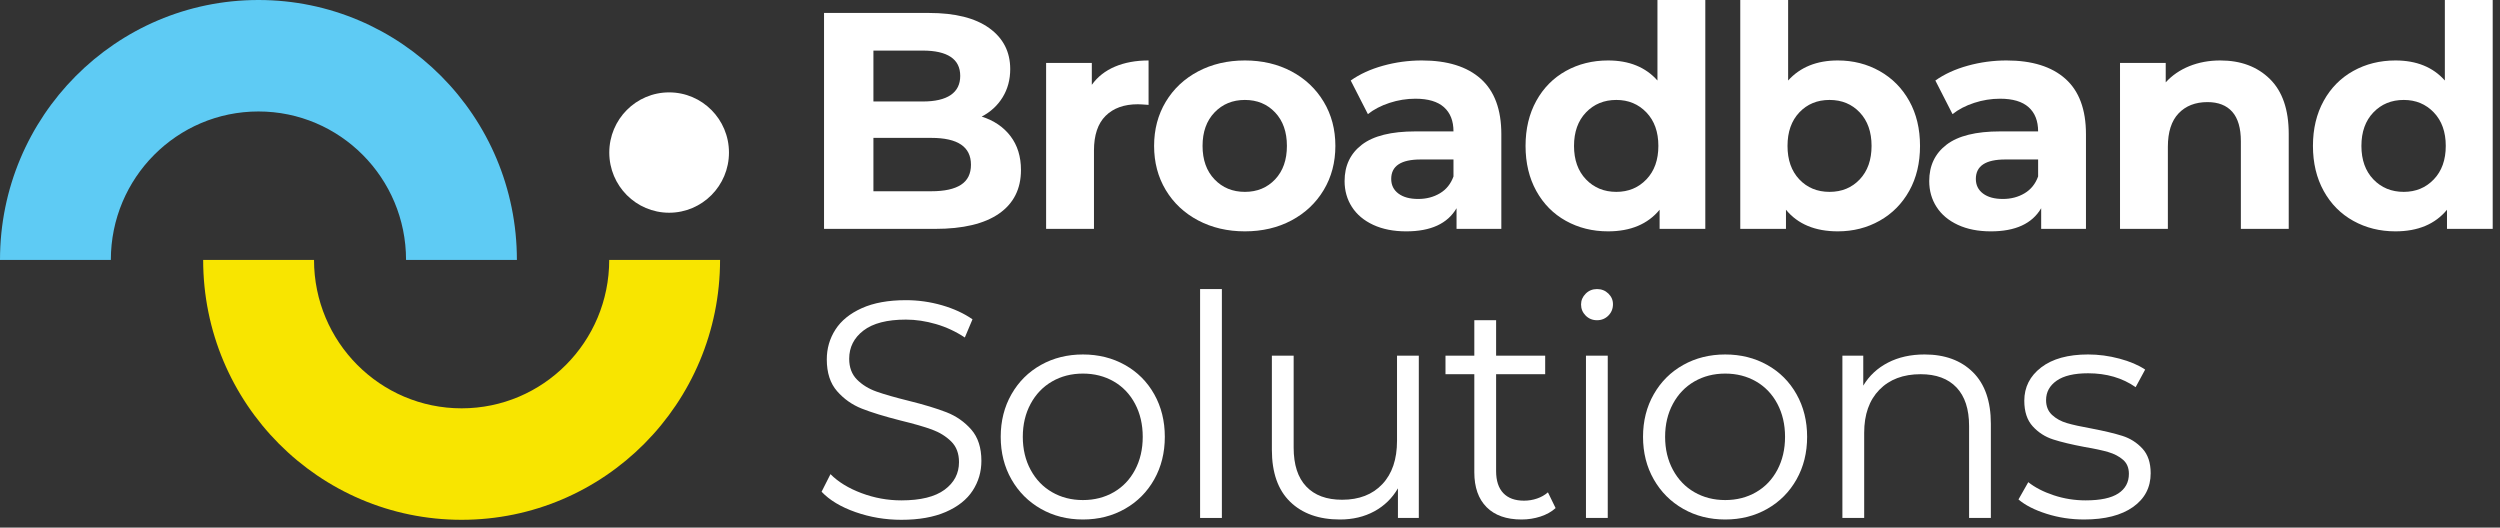
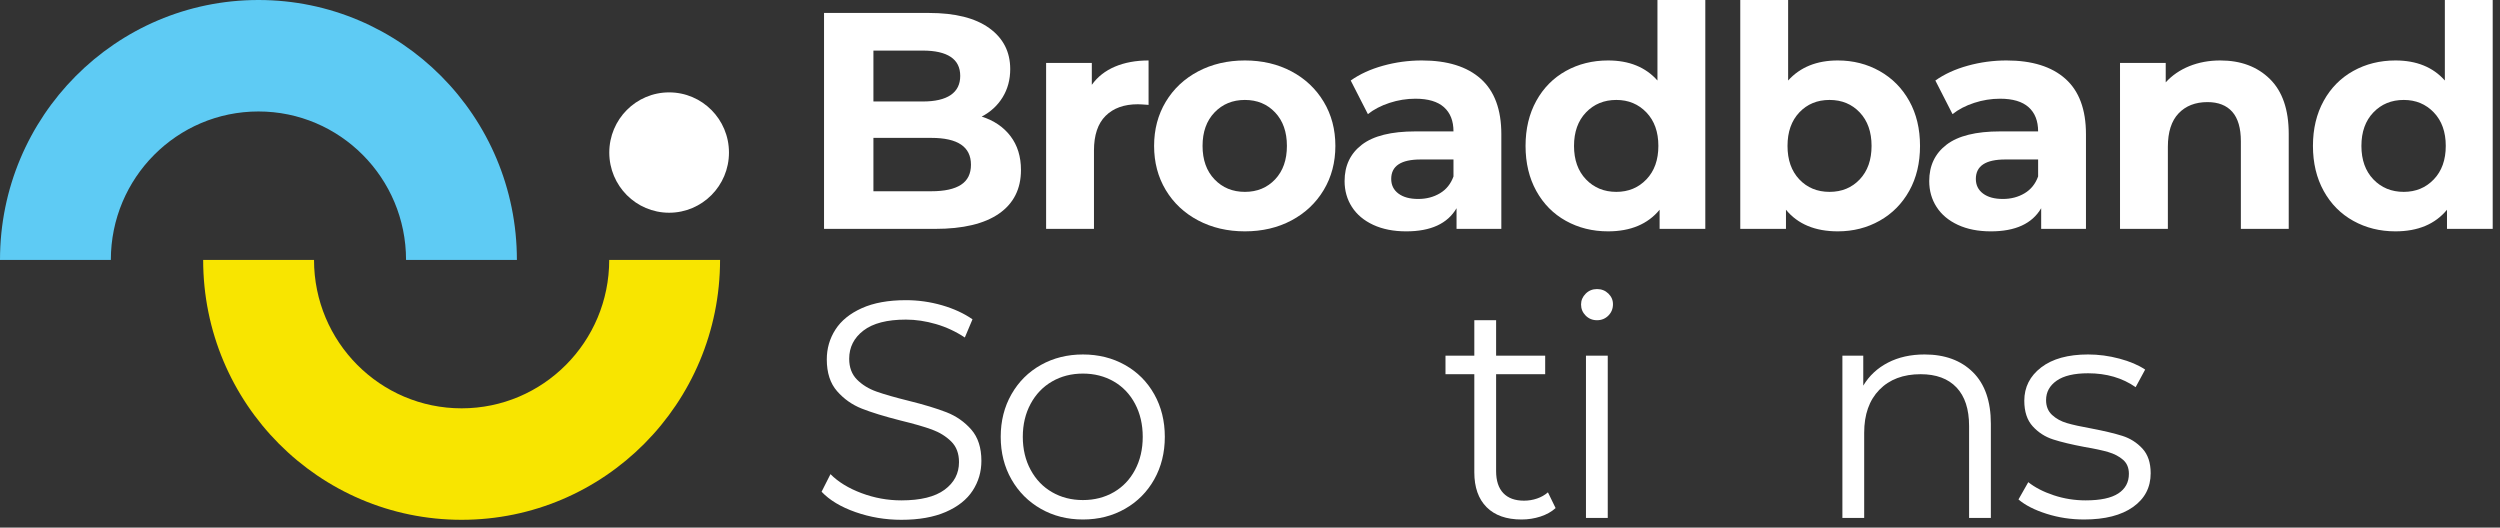
<svg xmlns="http://www.w3.org/2000/svg" width="308px" height="65px" viewBox="0 0 308 65">
  <rect x="0" y="0" width="308" height="65" fill="#333333" stroke="none" />
  <title>logo-01</title>
  <desc>Created with Sketch.</desc>
  <g id="Symbols" stroke="none" stroke-width="1" fill="none" fill-rule="evenodd">
    <g id="hero-inner-01" transform="translate(-83, -49)">
      <g id="Logo-02" transform="translate(83, 49)">
        <path d="M118.395,22.764 C119.214,22.232 119.623,21.409 119.623,20.294 C119.623,18.089 117.998,16.988 114.748,16.988 L107.605,16.988 L107.605,23.562 L114.748,23.562 C116.36,23.562 117.576,23.296 118.395,22.764 L118.395,22.764 Z M107.605,6.232 L107.605,12.503 L113.69,12.503 C115.201,12.503 116.347,12.237 117.129,11.705 C117.909,11.173 118.3,10.388 118.3,9.349 C118.3,8.31 117.909,7.531 117.129,7.011 C116.347,6.492 115.201,6.232 113.69,6.232 L107.605,6.232 Z M124.498,16.778 C125.354,17.906 125.783,19.293 125.783,20.94 C125.783,23.271 124.882,25.063 123.081,26.317 C121.28,27.571 118.653,28.198 115.201,28.198 L101.521,28.198 L101.521,1.596 L114.446,1.596 C117.67,1.596 120.146,2.217 121.871,3.458 C123.597,4.7 124.46,6.385 124.46,8.513 C124.46,9.805 124.151,10.958 123.534,11.971 C122.916,12.985 122.054,13.783 120.946,14.365 C122.458,14.847 123.641,15.651 124.498,16.778 L124.498,16.778 Z" id="Fill-1" fill="#FFFFFF" />
        <path d="M137.365,8.208 C138.562,7.702 139.941,7.449 141.504,7.449 L141.504,12.921 C140.848,12.87 140.407,12.845 140.181,12.845 C138.493,12.845 137.17,13.32 136.213,14.27 C135.255,15.22 134.777,16.646 134.777,18.545 L134.777,28.198 L128.881,28.198 L128.881,7.753 L134.512,7.753 L134.512,10.451 C135.218,9.463 136.169,8.716 137.365,8.208" id="Fill-3" fill="#FFFFFF" />
        <path d="M157.093,22.099 C158.062,21.073 158.547,19.699 158.547,17.975 C158.547,16.253 158.062,14.878 157.093,13.852 C156.122,12.826 154.882,12.313 153.37,12.313 C151.859,12.313 150.611,12.826 149.629,13.852 C148.647,14.878 148.155,16.253 148.155,17.975 C148.155,19.699 148.647,21.073 149.629,22.099 C150.611,23.125 151.859,23.638 153.37,23.638 C154.882,23.638 156.122,23.125 157.093,22.099 M147.607,27.153 C145.907,26.254 144.578,25.006 143.62,23.41 C142.663,21.814 142.185,20.003 142.185,17.975 C142.185,15.949 142.663,14.137 143.62,12.541 C144.578,10.945 145.907,9.697 147.607,8.797 C149.308,7.899 151.229,7.449 153.37,7.449 C155.511,7.449 157.427,7.899 159.115,8.797 C160.802,9.697 162.125,10.945 163.082,12.541 C164.039,14.137 164.518,15.949 164.518,17.975 C164.518,20.003 164.039,21.814 163.082,23.41 C162.125,25.006 160.802,26.254 159.115,27.153 C157.427,28.053 155.511,28.502 153.37,28.502 C151.229,28.502 149.308,28.053 147.607,27.153" id="Fill-5" fill="#FFFFFF" />
        <path d="M177.406,23.809 C178.186,23.341 178.742,22.65 179.069,21.738 L179.069,19.648 L175.024,19.648 C172.607,19.648 171.397,20.445 171.397,22.042 C171.397,22.802 171.693,23.404 172.285,23.847 C172.877,24.291 173.69,24.512 174.723,24.512 C175.73,24.512 176.624,24.278 177.406,23.809 M182.432,9.71 C184.12,11.217 184.964,13.491 184.964,16.531 L184.964,28.198 L179.446,28.198 L179.446,25.652 C178.338,27.552 176.272,28.503 173.248,28.503 C171.687,28.503 170.333,28.236 169.186,27.704 C168.039,27.172 167.164,26.438 166.56,25.5 C165.955,24.563 165.653,23.499 165.653,22.308 C165.653,20.408 166.364,18.913 167.788,17.823 C169.212,16.734 171.41,16.189 174.383,16.189 L179.069,16.189 C179.069,14.897 178.678,13.903 177.897,13.206 C177.116,12.509 175.945,12.161 174.383,12.161 C173.299,12.161 172.234,12.332 171.19,12.674 C170.144,13.016 169.255,13.479 168.525,14.061 L166.409,9.919 C167.517,9.134 168.846,8.525 170.395,8.095 C171.945,7.664 173.538,7.449 175.176,7.449 C178.325,7.449 180.744,8.203 182.432,9.71" id="Fill-7" fill="#FFFFFF" />
        <path d="M202.838,22.099 C203.82,21.073 204.311,19.699 204.311,17.975 C204.311,16.253 203.82,14.878 202.838,13.852 C201.856,12.826 200.62,12.313 199.135,12.313 C197.623,12.313 196.376,12.826 195.393,13.852 C194.41,14.878 193.919,16.253 193.919,17.975 C193.919,19.699 194.41,21.073 195.393,22.099 C196.376,23.125 197.623,23.638 199.135,23.638 C200.62,23.638 201.856,23.125 202.838,22.099 L202.838,22.099 Z M210.094,-0 L210.094,28.198 L204.463,28.198 L204.463,25.842 C203.001,27.615 200.885,28.502 198.114,28.502 C196.199,28.502 194.468,28.072 192.918,27.21 C191.369,26.349 190.152,25.12 189.271,23.524 C188.389,21.928 187.948,20.079 187.948,17.975 C187.948,15.873 188.389,14.023 189.271,12.427 C190.152,10.831 191.369,9.602 192.918,8.74 C194.468,7.88 196.199,7.449 198.114,7.449 C200.709,7.449 202.737,8.272 204.198,9.919 L204.198,-0 L210.094,-0 Z" id="Fill-9" fill="#FFFFFF" />
        <path d="M229.121,22.099 C230.09,21.073 230.576,19.699 230.576,17.975 C230.576,16.253 230.09,14.878 229.121,13.852 C228.15,12.826 226.911,12.313 225.398,12.313 C223.887,12.313 222.646,12.826 221.675,13.852 C220.706,14.878 220.222,16.253 220.222,17.975 C220.222,19.699 220.706,21.073 221.675,22.099 C222.646,23.125 223.887,23.638 225.398,23.638 C226.911,23.638 228.15,23.125 229.121,22.099 M231.578,8.76 C233.127,9.633 234.342,10.863 235.224,12.446 C236.106,14.03 236.547,15.873 236.547,17.975 C236.547,20.079 236.106,21.922 235.224,23.505 C234.342,25.089 233.127,26.317 231.578,27.191 C230.027,28.065 228.309,28.502 226.419,28.502 C223.622,28.502 221.493,27.615 220.032,25.842 L220.032,28.198 L214.401,28.198 L214.401,-0 L220.297,-0 L220.297,9.919 C221.783,8.272 223.824,7.449 226.419,7.449 C228.309,7.449 230.027,7.886 231.578,8.76" id="Fill-12" fill="#FFFFFF" />
        <path d="M249.433,23.809 C250.213,23.341 250.769,22.65 251.096,21.738 L251.096,19.648 L247.051,19.648 C244.634,19.648 243.424,20.445 243.424,22.042 C243.424,22.802 243.72,23.404 244.312,23.847 C244.904,24.291 245.717,24.512 246.75,24.512 C247.757,24.512 248.651,24.278 249.433,23.809 M254.459,9.71 C256.147,11.217 256.991,13.491 256.991,16.531 L256.991,28.198 L251.473,28.198 L251.473,25.652 C250.364,27.552 248.299,28.503 245.275,28.503 C243.714,28.503 242.36,28.236 241.213,27.704 C240.066,27.172 239.191,26.438 238.587,25.5 C237.982,24.563 237.68,23.499 237.68,22.308 C237.68,20.408 238.391,18.913 239.815,17.823 C241.239,16.734 243.437,16.189 246.41,16.189 L251.096,16.189 C251.096,14.897 250.705,13.903 249.924,13.206 C249.143,12.509 247.972,12.161 246.41,12.161 C245.326,12.161 244.261,12.332 243.217,12.674 C242.171,13.016 241.282,13.479 240.552,14.061 L238.436,9.919 C239.545,9.134 240.873,8.525 242.422,8.095 C243.972,7.664 245.565,7.449 247.203,7.449 C250.352,7.449 252.771,8.203 254.459,9.71" id="Fill-15" fill="#FFFFFF" />
        <path d="M279.646,9.729 C281.195,11.249 281.971,13.504 281.971,16.493 L281.971,28.198 L276.075,28.198 L276.075,17.406 C276.075,15.784 275.721,14.574 275.017,13.776 C274.311,12.978 273.291,12.579 271.956,12.579 C270.468,12.579 269.285,13.041 268.403,13.966 C267.521,14.891 267.081,16.265 267.081,18.089 L267.081,28.198 L261.186,28.198 L261.186,7.753 L266.817,7.753 L266.817,10.147 C267.597,9.286 268.567,8.621 269.726,8.151 C270.885,7.683 272.157,7.449 273.543,7.449 C276.062,7.449 278.097,8.208 279.646,9.729" id="Fill-17" fill="#FFFFFF" />
        <path d="M299.845,22.099 C300.827,21.073 301.318,19.699 301.318,17.975 C301.318,16.253 300.827,14.878 299.845,13.852 C298.863,12.826 297.627,12.313 296.142,12.313 C294.629,12.313 293.383,12.826 292.4,13.852 C291.417,14.878 290.926,16.253 290.926,17.975 C290.926,19.699 291.417,21.073 292.4,22.099 C293.383,23.125 294.629,23.638 296.142,23.638 C297.627,23.638 298.863,23.125 299.845,22.099 L299.845,22.099 Z M307.101,-0 L307.101,28.198 L301.47,28.198 L301.47,25.842 C300.008,27.615 297.892,28.502 295.121,28.502 C293.206,28.502 291.475,28.072 289.925,27.21 C288.376,26.349 287.159,25.12 286.278,23.524 C285.396,21.928 284.955,20.079 284.955,17.975 C284.955,15.873 285.396,14.023 286.278,12.427 C287.159,10.831 288.376,9.602 289.925,8.74 C291.475,7.88 293.206,7.449 295.121,7.449 C297.716,7.449 299.744,8.272 301.205,9.919 L301.205,-0 L307.101,-0 Z" id="Fill-19" fill="#FFFFFF" />
        <path d="M105.395,63.09 C103.594,62.457 102.202,61.621 101.219,60.582 L102.315,58.415 C103.272,59.378 104.544,60.158 106.132,60.752 C107.719,61.348 109.356,61.646 111.045,61.646 C113.412,61.646 115.189,61.208 116.373,60.335 C117.557,59.46 118.149,58.327 118.149,56.933 C118.149,55.869 117.828,55.021 117.186,54.387 C116.543,53.754 115.755,53.266 114.823,52.923 C113.891,52.581 112.594,52.208 110.931,51.803 C108.941,51.296 107.354,50.809 106.169,50.339 C104.985,49.871 103.971,49.156 103.127,48.192 C102.283,47.23 101.861,45.925 101.861,44.278 C101.861,42.936 102.214,41.713 102.92,40.611 C103.625,39.508 104.708,38.628 106.169,37.969 C107.63,37.31 109.444,36.981 111.611,36.981 C113.123,36.981 114.603,37.191 116.052,37.608 C117.5,38.027 118.753,38.603 119.812,39.338 L118.867,41.58 C117.758,40.845 116.574,40.295 115.315,39.927 C114.055,39.56 112.821,39.375 111.611,39.375 C109.293,39.375 107.549,39.825 106.377,40.724 C105.206,41.624 104.62,42.783 104.62,44.202 C104.62,45.266 104.942,46.121 105.584,46.767 C106.226,47.413 107.032,47.907 108.003,48.249 C108.972,48.592 110.275,48.965 111.914,49.37 C113.853,49.852 115.421,50.327 116.618,50.795 C117.815,51.265 118.829,51.973 119.661,52.923 C120.492,53.874 120.908,55.16 120.908,56.781 C120.908,58.124 120.549,59.346 119.831,60.449 C119.112,61.551 118.01,62.424 116.524,63.071 C115.037,63.717 113.211,64.04 111.045,64.04 C109.079,64.04 107.196,63.723 105.395,63.09" id="Fill-22" fill="#FFFFFF" />
        <path d="M137.214,60.638 C138.335,59.993 139.21,59.074 139.84,57.883 C140.47,56.693 140.785,55.337 140.785,53.817 C140.785,52.297 140.47,50.942 139.84,49.751 C139.21,48.56 138.335,47.642 137.214,46.995 C136.093,46.349 134.827,46.026 133.416,46.026 C132.005,46.026 130.739,46.349 129.619,46.995 C128.497,47.642 127.615,48.56 126.973,49.751 C126.33,50.942 126.009,52.297 126.009,53.817 C126.009,55.337 126.33,56.693 126.973,57.883 C127.615,59.074 128.497,59.993 129.619,60.638 C130.739,61.285 132.005,61.607 133.416,61.607 C134.827,61.607 136.093,61.285 137.214,60.638 M128.239,62.691 C126.702,61.816 125.493,60.607 124.611,59.061 C123.729,57.516 123.288,55.767 123.288,53.817 C123.288,51.866 123.729,50.118 124.611,48.573 C125.493,47.027 126.702,45.823 128.239,44.962 C129.775,44.101 131.501,43.671 133.416,43.671 C135.331,43.671 137.056,44.101 138.593,44.962 C140.13,45.823 141.333,47.027 142.203,48.573 C143.071,50.118 143.506,51.866 143.506,53.817 C143.506,55.767 143.071,57.516 142.203,59.061 C141.333,60.607 140.13,61.816 138.593,62.691 C137.056,63.565 135.331,64.002 133.416,64.002 C131.501,64.002 129.775,63.565 128.239,62.691" id="Fill-24" fill="#FFFFFF" />
-         <polygon id="Fill-26" fill="#FFFFFF" points="147.852 63.812 150.535 63.812 150.535 35.613 147.852 35.613" />
-         <path d="M174.797,43.822 L174.797,63.812 L172.226,63.812 L172.226,60.163 C171.521,61.379 170.551,62.324 169.317,62.995 C168.082,63.666 166.672,64.002 165.084,64.002 C162.489,64.002 160.442,63.274 158.944,61.816 C157.444,60.359 156.695,58.225 156.695,55.413 L156.695,43.822 L159.378,43.822 L159.378,55.147 C159.378,57.25 159.894,58.847 160.928,59.935 C161.96,61.025 163.434,61.569 165.349,61.569 C167.44,61.569 169.091,60.93 170.299,59.65 C171.508,58.372 172.113,56.591 172.113,54.311 L172.113,43.822 L174.797,43.822 Z" id="Fill-28" fill="#FFFFFF" />
        <path d="M191.65,62.596 C191.146,63.051 190.523,63.4 189.78,63.641 C189.036,63.881 188.262,64.002 187.456,64.002 C185.591,64.002 184.155,63.495 183.147,62.482 C182.14,61.469 181.636,60.037 181.636,58.188 L181.636,46.102 L178.084,46.102 L178.084,43.822 L181.636,43.822 L181.636,39.452 L184.32,39.452 L184.32,43.822 L190.366,43.822 L190.366,46.102 L184.32,46.102 L184.32,58.035 C184.32,59.227 184.615,60.132 185.207,60.752 C185.799,61.374 186.649,61.683 187.758,61.683 C188.311,61.683 188.848,61.595 189.364,61.418 C189.88,61.241 190.328,60.987 190.706,60.657 L191.65,62.596 Z" id="Fill-29" fill="#FFFFFF" />
        <path d="M195.391,63.812 L198.075,63.812 L198.075,43.821 L195.391,43.821 L195.391,63.812 Z M195.354,38.882 C194.976,38.502 194.786,38.045 194.786,37.513 C194.786,37.007 194.976,36.563 195.354,36.183 C195.732,35.803 196.198,35.613 196.752,35.613 C197.306,35.613 197.772,35.797 198.15,36.164 C198.528,36.532 198.718,36.969 198.718,37.475 C198.718,38.033 198.528,38.502 198.15,38.882 C197.772,39.261 197.306,39.452 196.752,39.452 C196.198,39.452 195.732,39.261 195.354,38.882 L195.354,38.882 Z" id="Fill-30" fill="#FFFFFF" />
-         <path d="M216.346,60.638 C217.467,59.993 218.343,59.074 218.973,57.883 C219.602,56.693 219.918,55.337 219.918,53.817 C219.918,52.297 219.602,50.942 218.973,49.751 C218.343,48.56 217.467,47.642 216.346,46.995 C215.226,46.349 213.959,46.026 212.549,46.026 C211.137,46.026 209.872,46.349 208.751,46.995 C207.629,47.642 206.747,48.56 206.105,49.751 C205.463,50.942 205.142,52.297 205.142,53.817 C205.142,55.337 205.463,56.693 206.105,57.883 C206.747,59.074 207.629,59.993 208.751,60.638 C209.872,61.285 211.137,61.607 212.549,61.607 C213.959,61.607 215.226,61.285 216.346,60.638 M207.371,62.691 C205.834,61.816 204.624,60.607 203.744,59.061 C202.861,57.516 202.421,55.767 202.421,53.817 C202.421,51.866 202.861,50.118 203.744,48.573 C204.624,47.027 205.834,45.823 207.371,44.962 C208.908,44.101 210.634,43.671 212.549,43.671 C214.463,43.671 216.188,44.101 217.725,44.962 C219.262,45.823 220.465,47.027 221.334,48.573 C222.204,50.118 222.638,51.866 222.638,53.817 C222.638,55.767 222.204,57.516 221.334,59.061 C220.465,60.607 219.262,61.816 217.725,62.691 C216.188,63.565 214.463,64.002 212.549,64.002 C210.634,64.002 208.908,63.565 207.371,62.691" id="Fill-31" fill="#FFFFFF" />
        <path d="M243.064,45.855 C244.537,47.312 245.274,49.433 245.274,52.22 L245.274,63.812 L242.592,63.812 L242.592,52.486 C242.592,50.409 242.075,48.825 241.042,47.736 C240.009,46.647 238.535,46.102 236.621,46.102 C234.479,46.102 232.785,46.743 231.537,48.021 C230.291,49.301 229.667,51.068 229.667,53.323 L229.667,63.812 L226.983,63.812 L226.983,43.822 L229.554,43.822 L229.554,47.509 C230.284,46.293 231.298,45.348 232.595,44.677 C233.893,44.005 235.398,43.67 237.112,43.67 C239.606,43.67 241.59,44.398 243.064,45.855" id="Fill-32" fill="#FFFFFF" />
        <path d="M252.134,63.299 C250.66,62.83 249.507,62.242 248.676,61.532 L249.884,59.403 C250.716,60.063 251.761,60.601 253.021,61.018 C254.281,61.437 255.592,61.646 256.951,61.646 C258.766,61.646 260.107,61.36 260.976,60.791 C261.845,60.221 262.28,59.416 262.28,58.377 C262.28,57.643 262.041,57.066 261.562,56.647 C261.084,56.23 260.479,55.913 259.748,55.697 C259.017,55.483 258.048,55.274 256.838,55.071 C255.226,54.767 253.928,54.457 252.946,54.139 C251.963,53.823 251.125,53.284 250.433,52.525 C249.739,51.764 249.393,50.714 249.393,49.37 C249.393,47.698 250.087,46.33 251.472,45.266 C252.858,44.202 254.785,43.67 257.254,43.67 C258.539,43.67 259.824,43.841 261.108,44.183 C262.394,44.524 263.452,44.974 264.283,45.532 L263.112,47.698 C261.474,46.559 259.522,45.988 257.254,45.988 C255.54,45.988 254.25,46.292 253.38,46.9 C252.511,47.509 252.077,48.306 252.077,49.295 C252.077,50.054 252.322,50.662 252.814,51.119 C253.305,51.575 253.915,51.911 254.646,52.126 C255.378,52.341 256.385,52.562 257.669,52.791 C259.257,53.095 260.528,53.399 261.486,53.703 C262.443,54.006 263.262,54.527 263.943,55.261 C264.623,55.997 264.963,57.008 264.963,58.301 C264.963,60.049 264.239,61.437 262.79,62.463 C261.341,63.488 259.332,64.001 256.763,64.001 C255.149,64.001 253.607,63.768 252.134,63.299" id="Fill-33" fill="#FFFFFF" />
        <path d="M56.871,50.306 C46.828,50.306 38.687,42.119 38.687,32.02 L25.03,32.02 C25.03,49.704 39.286,64.04 56.871,64.04 C74.456,64.04 88.711,49.704 88.711,32.02 L75.055,32.02 C75.055,42.119 66.914,50.306 56.871,50.306" id="Fill-34" fill="#F8E500" />
        <path d="M31.84,13.733 C41.883,13.733 50.025,21.921 50.025,32.02 L63.681,32.02 C63.681,14.336 49.425,0 31.84,0 C14.255,0 -5.68804745e-15,14.336 -5.68804745e-15,32.02 L13.656,32.02 C13.656,21.921 21.797,13.733 31.84,13.733" id="Fill-35" fill="#5ECBF4" />
        <path d="M89.809,18.795 C89.809,22.889 86.508,26.208 82.436,26.208 C78.365,26.208 75.064,22.889 75.064,18.795 C75.064,14.7 78.365,11.381 82.436,11.381 C86.508,11.381 89.809,14.7 89.809,18.795" id="Fill-36" fill="#FFFFFF" />
      </g>
    </g>
  </g>
</svg>